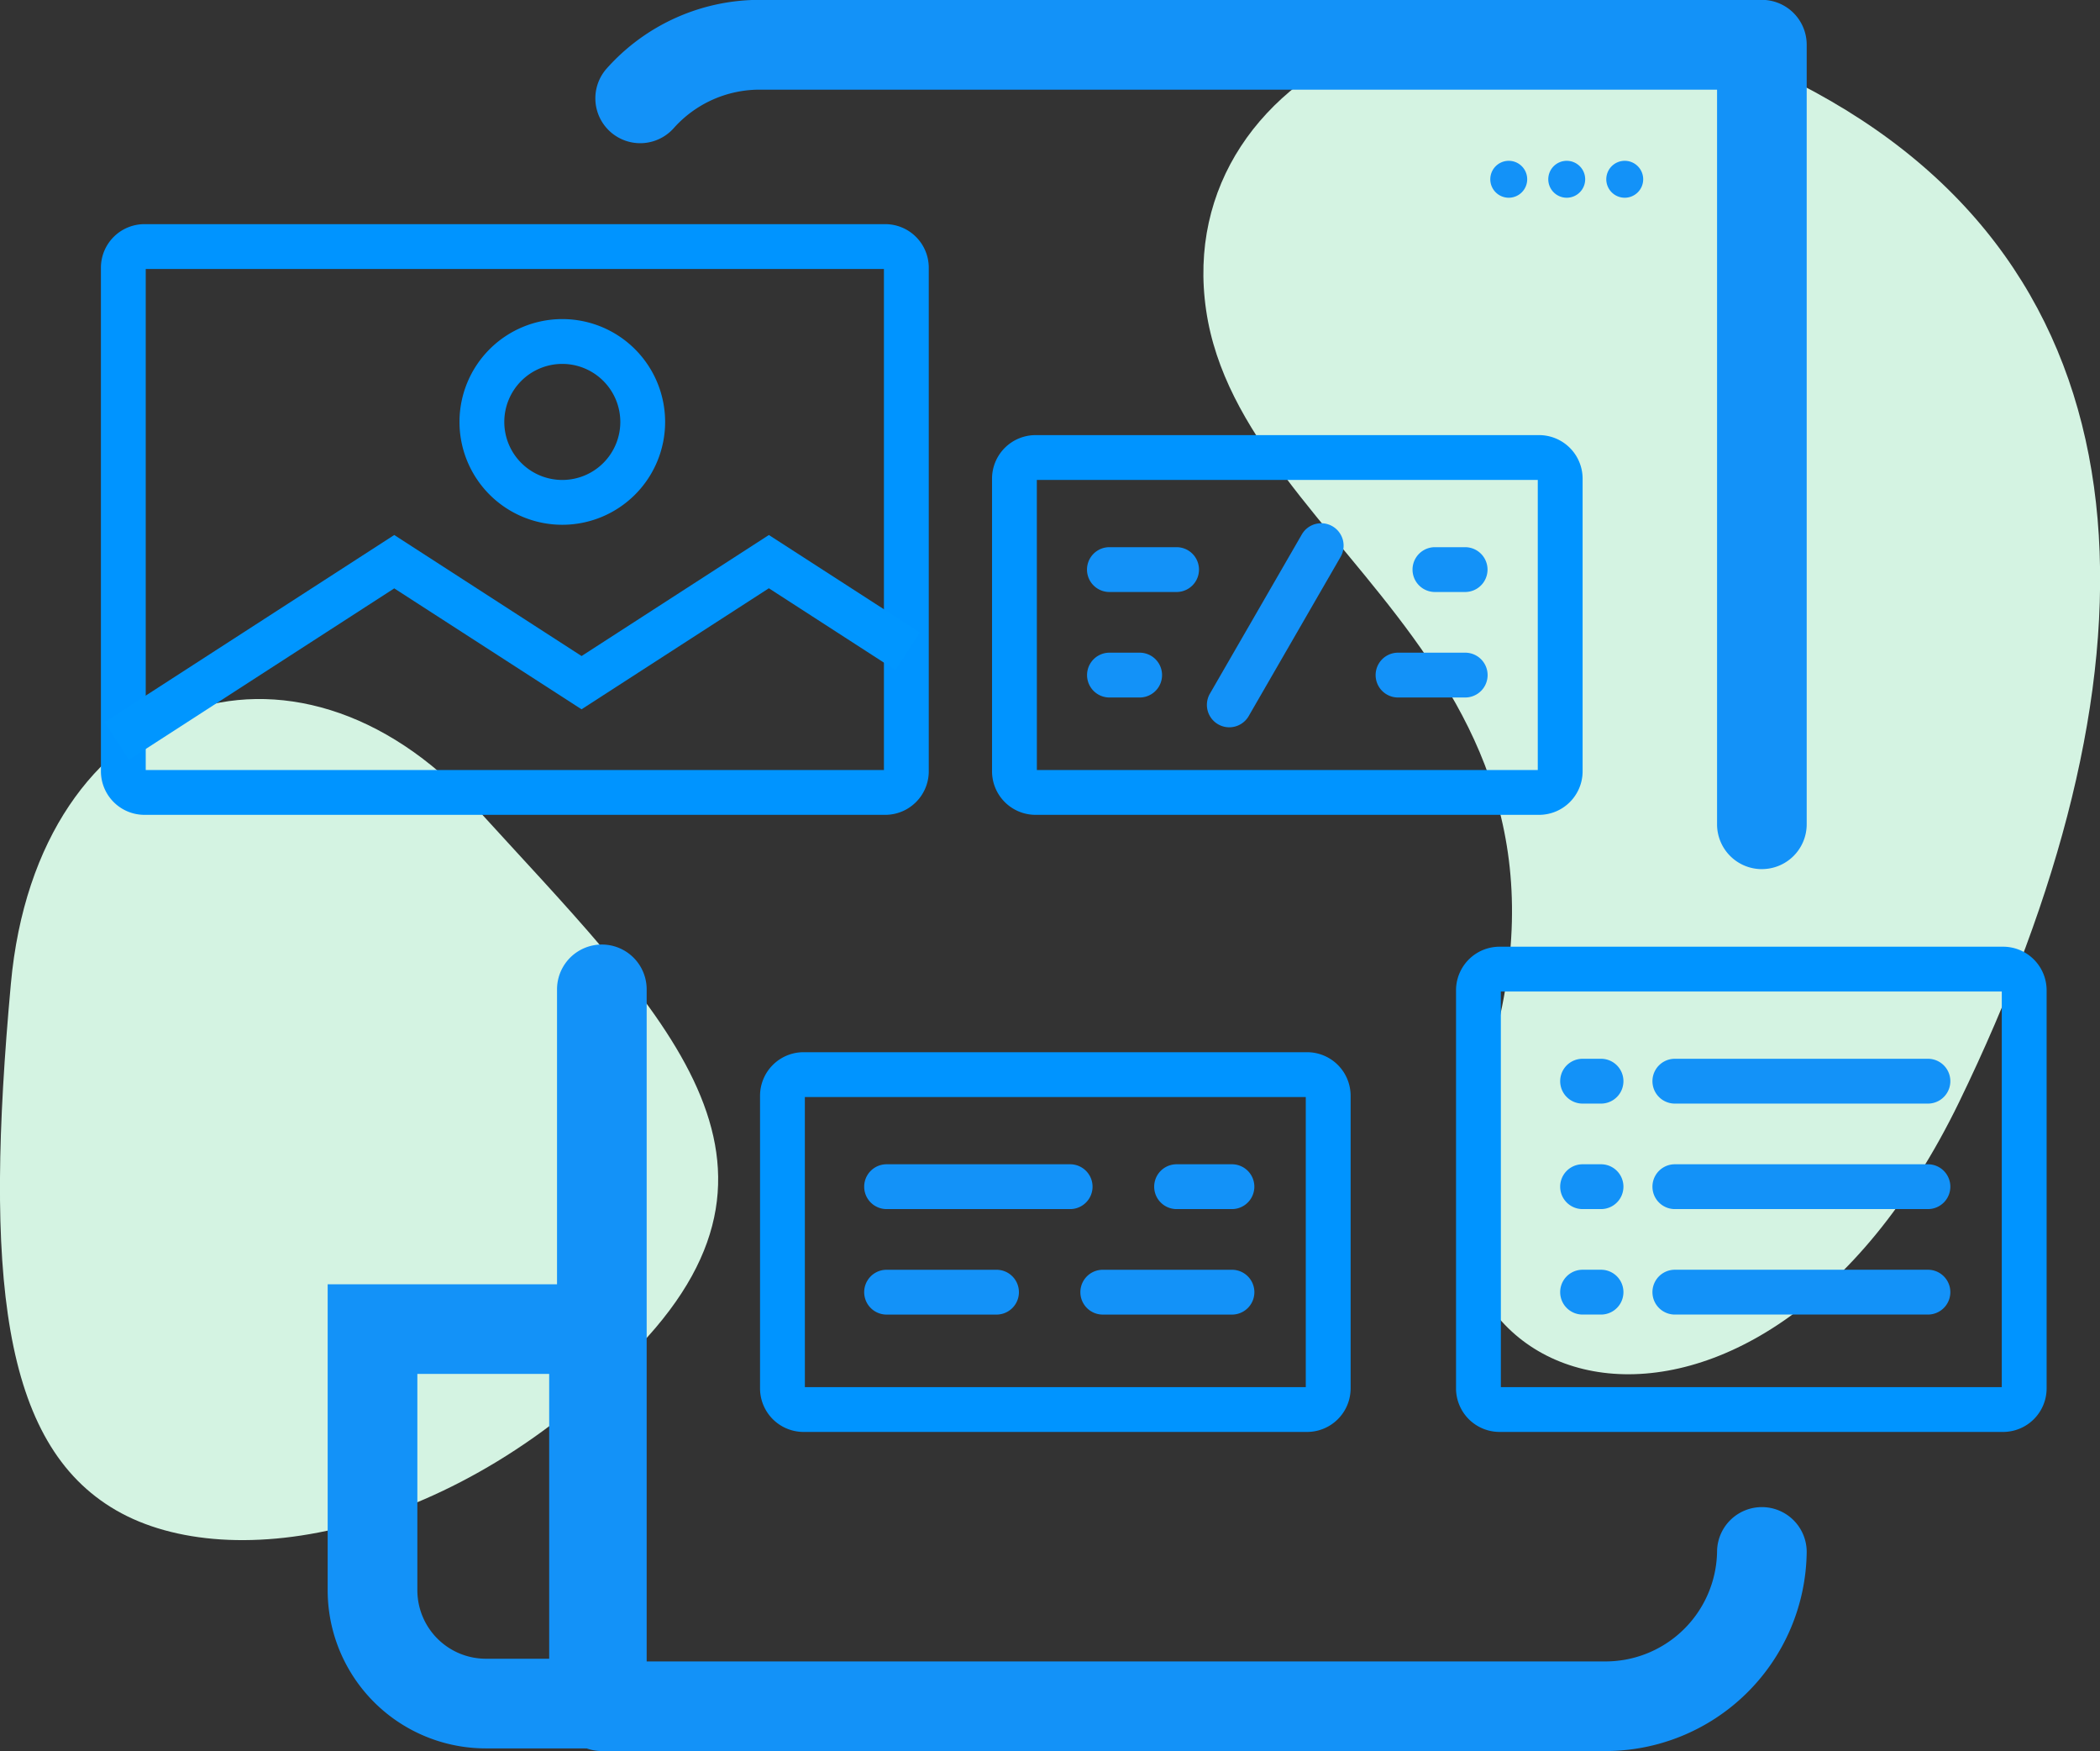
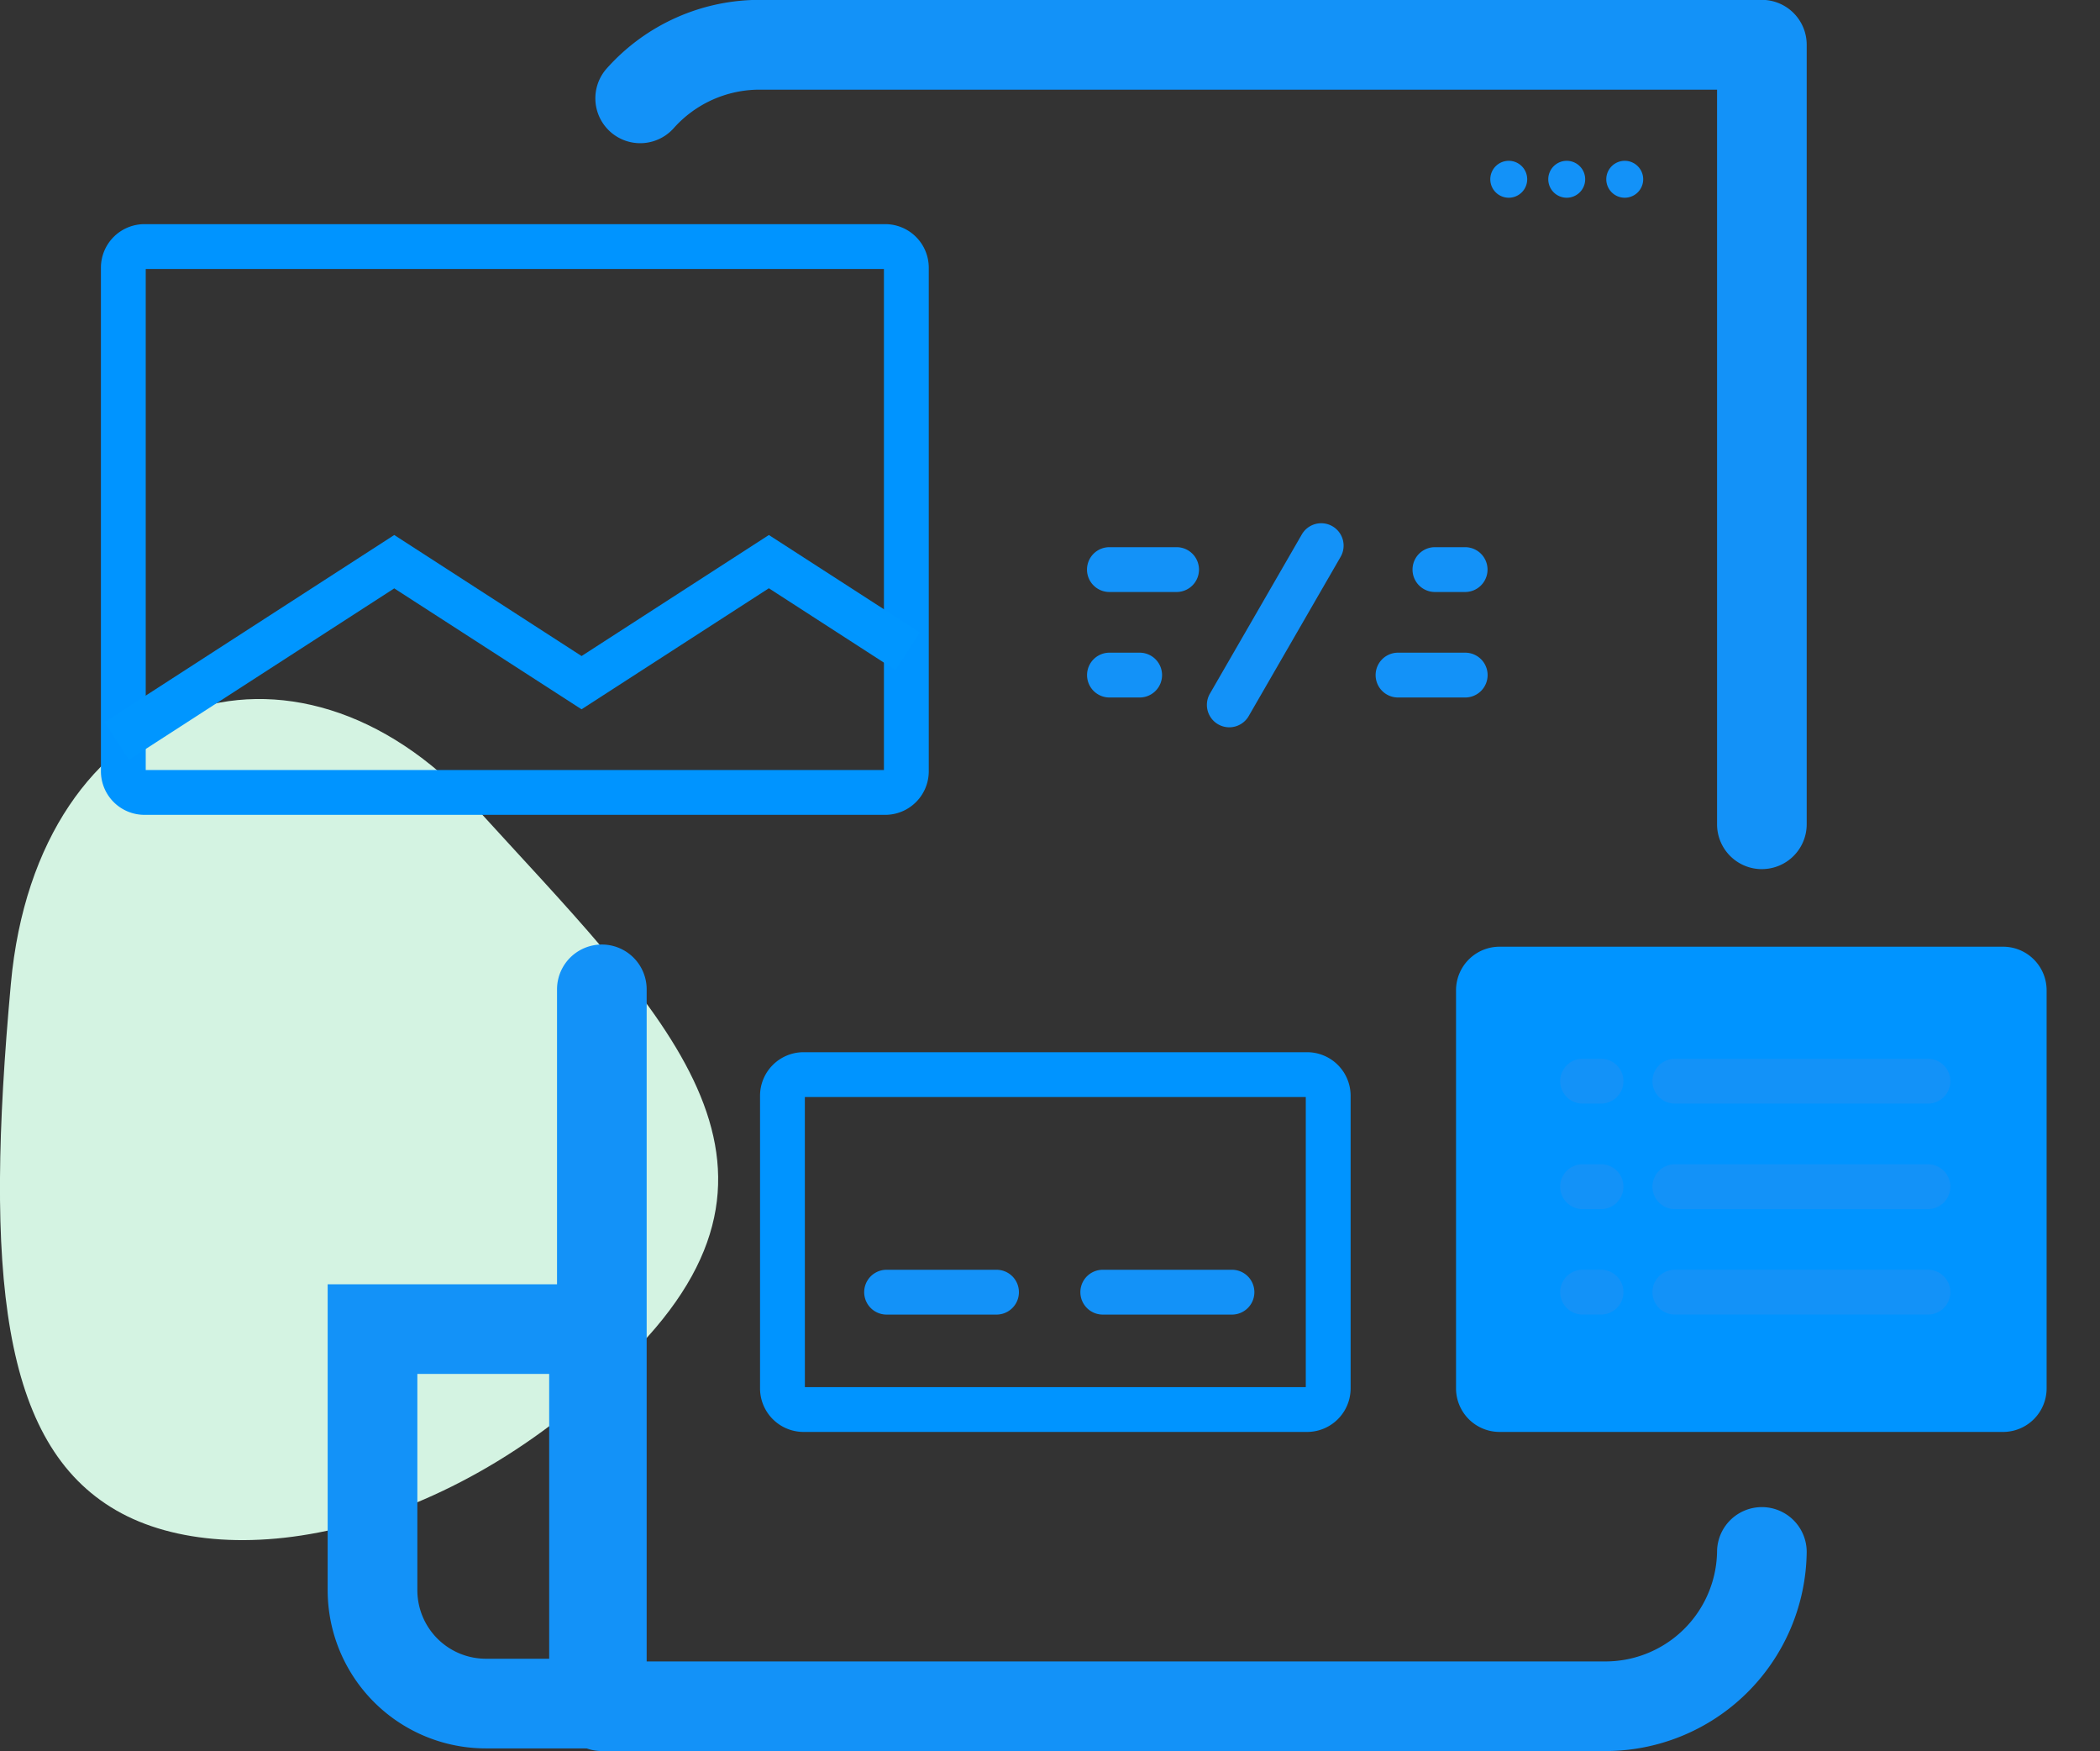
<svg xmlns="http://www.w3.org/2000/svg" width="77.613" height="64.699" viewBox="0 0 77.613 64.699">
  <rect x="0" y="0" width="77.613" height="64.699" fill="#333333" stroke="none" />
  <g id="Chargeback-_-Risk-Mitigation" data-name="Chargeback-&amp;-Risk-Mitigation" transform="translate(-51.861 -85.5)">
    <g id="Oval" transform="translate(51.861 111.328)">
      <path id="Path_12547" data-name="Path 12547" d="M69.442,222.043c-6.706-7.373-16.2-4.213-17.179,6.51s-.358,17.005,3.892,19.459,12.649.962,19.337-6.079S76.148,229.416,69.442,222.043Z" transform="translate(-51.861 -218.034)" fill="#d4f3e2" fill-rule="evenodd" />
    </g>
    <g id="Oval-2" data-name="Oval" transform="translate(96.336 85.985)">
-       <path id="Path_12548" data-name="Path 12548" d="M303.254,91.226c-12.53-7.234-24.392-1.335-23.071,7.736s15.747,13.405,9.93,29.238c-3.743,11.332,10.438,15.389,17.9.024S315.785,98.461,303.254,91.226Z" transform="translate(-280.082 -87.988)" fill="#d4f3e2" fill-rule="evenodd" />
-     </g>
+       </g>
    <g id="Group-4" transform="translate(55.591 85.5)">
      <g id="Shape" transform="translate(16.854 0)">
        <path id="Path_12549" data-name="Path 12549" d="M196.171,150.2H159.144a1.656,1.656,0,0,1-1.656-1.656l0-26.488a1.656,1.656,0,0,1,3.313,0l0,24.832h35.37a4.124,4.124,0,0,0,4.19-4.045,1.656,1.656,0,0,1,3.313,0A7.44,7.44,0,0,1,196.171,150.2Zm5.846-32.586a1.657,1.657,0,0,1-1.656-1.656V88.813h-35.37a4.251,4.251,0,0,0-3.188,1.42,1.656,1.656,0,0,1-2.481-2.2,7.565,7.565,0,0,1,5.669-2.538h37.027a1.657,1.657,0,0,1,1.656,1.656v28.8A1.657,1.657,0,0,1,202.017,117.613Z" transform="translate(-157.485 -85.5)" fill="#1392f8" />
      </g>
      <g id="Rectangle-Copy-2" transform="translate(8.38 47.453)">
        <path id="Path_12550" data-name="Path 12550" d="M125.5,346.149h-5.651A5.846,5.846,0,0,1,114,340.3V329h11.5Zm-8.185-13.836v7.99a2.534,2.534,0,0,0,2.533,2.533h2.339V332.313Z" transform="translate(-114 -329)" fill="#1392f8" />
      </g>
      <g id="Rectangle-Copy-2-2" data-name="Rectangle-Copy-2" transform="translate(51.349 5.942)">
        <path id="Path_12551" data-name="Path 12551" d="M335.175,115.993h0a.682.682,0,0,1,.682.682h0a.682.682,0,0,1-.682.682h0a.682.682,0,0,1-.682-.682h0A.682.682,0,0,1,335.175,115.993Z" transform="translate(-334.493 -115.993)" fill="#1392f8" fill-rule="evenodd" />
      </g>
      <g id="Rectangle-Copy-3" transform="translate(53.492 5.942)">
        <path id="Path_12552" data-name="Path 12552" d="M346.175,115.993h0a.682.682,0,0,1,.682.682h0a.682.682,0,0,1-.682.682h0a.682.682,0,0,1-.682-.682h0A.682.682,0,0,1,346.175,115.993Z" transform="translate(-345.493 -115.993)" fill="#1392f8" fill-rule="evenodd" />
      </g>
      <g id="Rectangle-Copy-4" transform="translate(55.636 5.942)">
        <path id="Path_12553" data-name="Path 12553" d="M357.175,115.993h0a.682.682,0,0,1,.682.682h0a.682.682,0,0,1-.682.682h0a.682.682,0,0,1-.682-.682h0A.682.682,0,0,1,357.175,115.993Z" transform="translate(-356.493 -115.993)" fill="#1392f8" fill-rule="evenodd" />
      </g>
      <g id="Group" transform="translate(0 8.282)">
        <g id="Rectangle">
          <path id="Path_12554" data-name="Path 12554" d="M99.988,149.826H72.608A1.61,1.61,0,0,1,71,148.219V129.608A1.61,1.61,0,0,1,72.608,128h27.38a1.61,1.61,0,0,1,1.608,1.608v18.611A1.61,1.61,0,0,1,99.988,149.826ZM72.656,148.17H99.939V129.656H72.656Z" transform="translate(-71 -128)" fill="#0094ff" />
        </g>
        <g id="Path-56" transform="translate(0.135 11.486)">
          <path id="Path_12555" data-name="Path 12555" d="M72.593,195.248l-.9-1.391L82.4,186.94l6.923,4.472,6.923-4.472,5.578,3.6-.9,1.391-4.679-3.023-6.923,4.472L82.4,188.912Z" transform="translate(-71.694 -186.94)" fill="#0096ff" />
        </g>
        <g id="Oval-3" data-name="Oval" transform="translate(13.252 3.508)">
-           <path id="Path_12556" data-name="Path 12556" d="M142.8,153.6a3.8,3.8,0,1,1,3.8-3.8A3.8,3.8,0,0,1,142.8,153.6Zm0-5.944a2.144,2.144,0,1,0,2.144,2.144A2.146,2.146,0,0,0,142.8,147.656Z" transform="translate(-139 -146)" fill="#0094ff" />
-         </g>
+           </g>
      </g>
      <g id="Group-2" transform="translate(24.36 38.878)">
        <g id="Rectangle-2" data-name="Rectangle">
          <path id="Path_12557" data-name="Path 12557" d="M216.219,299.031H197.608A1.61,1.61,0,0,1,196,297.423V286.608A1.61,1.61,0,0,1,197.608,285h18.611a1.61,1.61,0,0,1,1.608,1.608v10.816A1.61,1.61,0,0,1,216.219,299.031Zm-18.562-1.656H216.17V286.656H197.656Z" transform="translate(-196 -285)" fill="#0094ff" />
        </g>
        <g id="Path-33-Copy" transform="translate(3.849 4.141)">
-           <path id="Path_12558" data-name="Path 12558" d="M223.362,307.906h-6.784a.828.828,0,0,1,0-1.656h6.784a.828.828,0,0,1,0,1.656Z" transform="translate(-215.75 -306.25)" fill="#1392f8" />
-         </g>
+           </g>
        <g id="Path-33-Copy-2" transform="translate(3.849 8.039)">
          <path id="Path_12559" data-name="Path 12559" d="M220.641,327.906h-4.063a.828.828,0,0,1,0-1.656h4.063a.828.828,0,0,1,0,1.656Z" transform="translate(-215.75 -326.25)" fill="#1392f8" />
        </g>
        <g id="Path-33-Copy-6" transform="translate(14.567 4.141)">
-           <path id="Path_12560" data-name="Path 12560" d="M273.624,307.906h-2.046a.828.828,0,0,1,0-1.656h2.046a.828.828,0,0,1,0,1.656Z" transform="translate(-270.75 -306.25)" fill="#1392f8" />
-         </g>
+           </g>
        <g id="Path-33-Copy-4" transform="translate(11.839 8.039)">
          <path id="Path_12561" data-name="Path 12561" d="M262.353,327.906h-4.775a.828.828,0,0,1,0-1.656h4.775a.828.828,0,0,1,0,1.656Z" transform="translate(-256.75 -326.25)" fill="#1392f8" />
        </g>
      </g>
      <g id="Group-2-Copy-2" transform="translate(32.934 16.077)">
        <g id="Rectangle-3" data-name="Rectangle">
-           <path id="Path_12562" data-name="Path 12562" d="M260.219,182.031H241.608A1.61,1.61,0,0,1,240,180.423V169.608A1.61,1.61,0,0,1,241.608,168h18.611a1.61,1.61,0,0,1,1.608,1.608v10.816A1.61,1.61,0,0,1,260.219,182.031Zm-18.562-1.656H260.17V169.656H241.656Z" transform="translate(-240 -168)" fill="#0094ff" />
-         </g>
+           </g>
        <g id="Path-33-Copy-2-2" data-name="Path-33-Copy" transform="translate(7.941 3.264)">
          <path id="Path_12563" data-name="Path 12563" d="M281.577,192.281a.828.828,0,0,1-.717-1.242l3.392-5.875a.828.828,0,1,1,1.434.828l-3.392,5.875A.828.828,0,0,1,281.577,192.281Z" transform="translate(-280.749 -184.749)" fill="#1392f8" />
        </g>
        <g id="Path-33-Copy-6-2" data-name="Path-33-Copy-6" transform="translate(15.541 4.141)">
          <path id="Path_12564" data-name="Path 12564" d="M321.694,190.906h-1.116a.828.828,0,1,1,0-1.656h1.116a.828.828,0,0,1,0,1.656Z" transform="translate(-319.75 -189.25)" fill="#1392f8" />
        </g>
        <g id="Path-33-Copy-4-2" data-name="Path-33-Copy-4" transform="translate(14.177 8.039)">
          <path id="Path_12565" data-name="Path 12565" d="M316.061,210.906h-2.483a.828.828,0,1,1,0-1.656h2.483a.828.828,0,0,1,0,1.656Z" transform="translate(-312.75 -209.25)" fill="#1392f8" />
        </g>
        <g id="Group-3" transform="translate(3.51 4.141)">
          <g id="Path-33-Copy-8" transform="translate(0.002 3.898)">
            <path id="Path_12566" data-name="Path 12566" d="M259.966,210.906H258.85a.828.828,0,1,1,0-1.656h1.116a.828.828,0,1,1,0,1.656Z" transform="translate(-258.022 -209.25)" fill="#1392f8" />
          </g>
          <g id="Path-33-Copy-7">
            <path id="Path_12567" data-name="Path 12567" d="M261.321,190.906h-2.483a.828.828,0,1,1,0-1.656h2.483a.828.828,0,0,1,0,1.656Z" transform="translate(-258.01 -189.25)" fill="#1392f8" />
          </g>
        </g>
      </g>
      <g id="Group-2-Copy" transform="translate(50.083 34.98)">
        <g id="Rectangle-4" data-name="Rectangle">
-           <path id="Path_12568" data-name="Path 12568" d="M348.219,282.929H329.608A1.61,1.61,0,0,1,328,281.321V266.608A1.61,1.61,0,0,1,329.608,265h18.611a1.61,1.61,0,0,1,1.608,1.608v14.713A1.61,1.61,0,0,1,348.219,282.929Zm-18.562-1.656H348.17V266.656H329.656Z" transform="translate(-328 -265)" fill="#0094ff" />
+           <path id="Path_12568" data-name="Path 12568" d="M348.219,282.929H329.608A1.61,1.61,0,0,1,328,281.321V266.608A1.61,1.61,0,0,1,329.608,265h18.611a1.61,1.61,0,0,1,1.608,1.608v14.713A1.61,1.61,0,0,1,348.219,282.929Zm-18.562-1.656H348.17H329.656Z" transform="translate(-328 -265)" fill="#0094ff" />
        </g>
        <g id="Path-33-Copy-3" data-name="Path-33-Copy" transform="translate(3.849 4.141)">
          <path id="Path_12569" data-name="Path 12569" d="M349.26,287.906h-.682a.828.828,0,1,1,0-1.656h.682a.828.828,0,0,1,0,1.656Z" transform="translate(-347.75 -286.25)" fill="#1392f8" />
        </g>
        <g id="Path-33-Copy-6-3" data-name="Path-33-Copy-6" transform="translate(7.259 4.141)">
          <path id="Path_12570" data-name="Path 12570" d="M375.432,287.906h-9.354a.828.828,0,1,1,0-1.656h9.354a.828.828,0,0,1,0,1.656Z" transform="translate(-365.25 -286.25)" fill="#1392f8" />
        </g>
        <g id="Path-33-Copy-3-2" data-name="Path-33-Copy-3" transform="translate(3.849 8.039)">
          <path id="Path_12571" data-name="Path 12571" d="M349.26,307.906h-.682a.828.828,0,0,1,0-1.656h.682a.828.828,0,0,1,0,1.656Z" transform="translate(-347.75 -306.25)" fill="#1392f8" />
        </g>
        <g id="Path-33-Copy-9" transform="translate(7.259 8.039)">
          <path id="Path_12572" data-name="Path 12572" d="M375.432,307.906h-9.354a.828.828,0,0,1,0-1.656h9.354a.828.828,0,0,1,0,1.656Z" transform="translate(-365.25 -306.25)" fill="#1392f8" />
        </g>
        <g id="Path-33-Copy-5" transform="translate(3.849 11.936)">
          <path id="Path_12573" data-name="Path 12573" d="M349.26,327.906h-.682a.828.828,0,0,1,0-1.656h.682a.828.828,0,0,1,0,1.656Z" transform="translate(-347.75 -326.25)" fill="#1392f8" />
        </g>
        <g id="Path-33-Copy-10" transform="translate(7.259 11.936)">
          <path id="Path_12574" data-name="Path 12574" d="M375.432,327.906h-9.354a.828.828,0,0,1,0-1.656h9.354a.828.828,0,0,1,0,1.656Z" transform="translate(-365.25 -326.25)" fill="#1392f8" />
        </g>
      </g>
    </g>
  </g>
</svg>